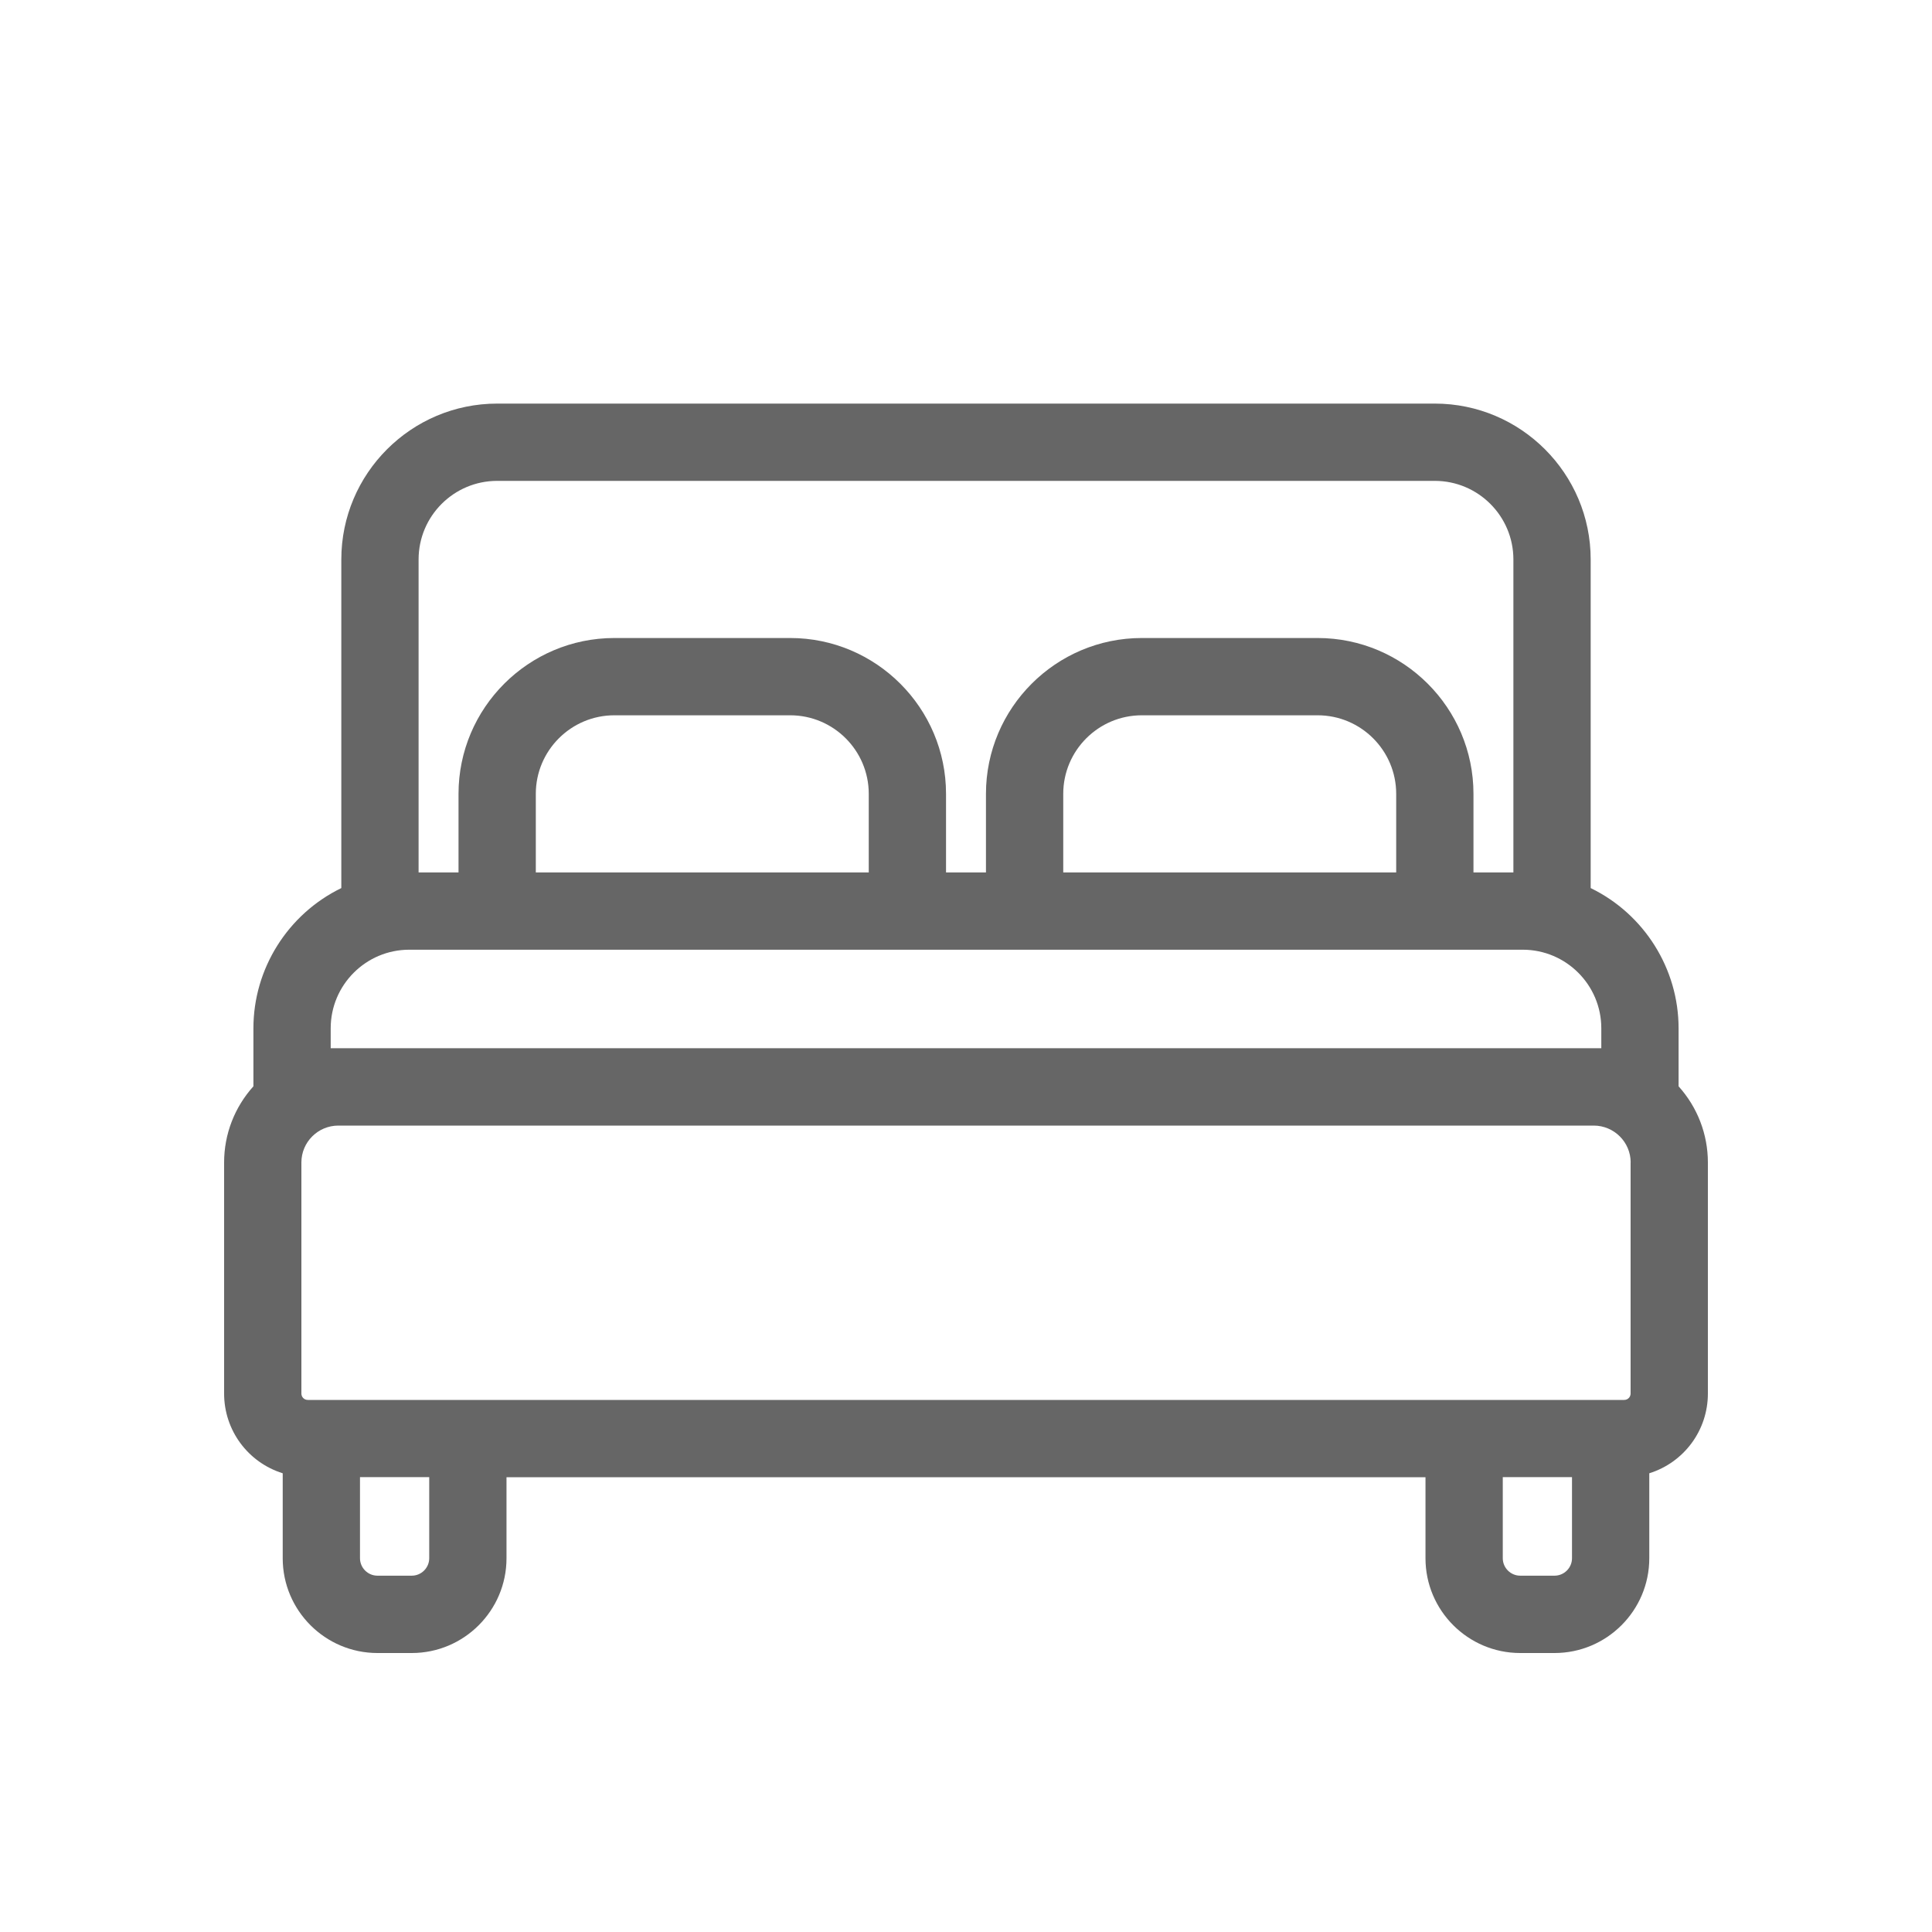
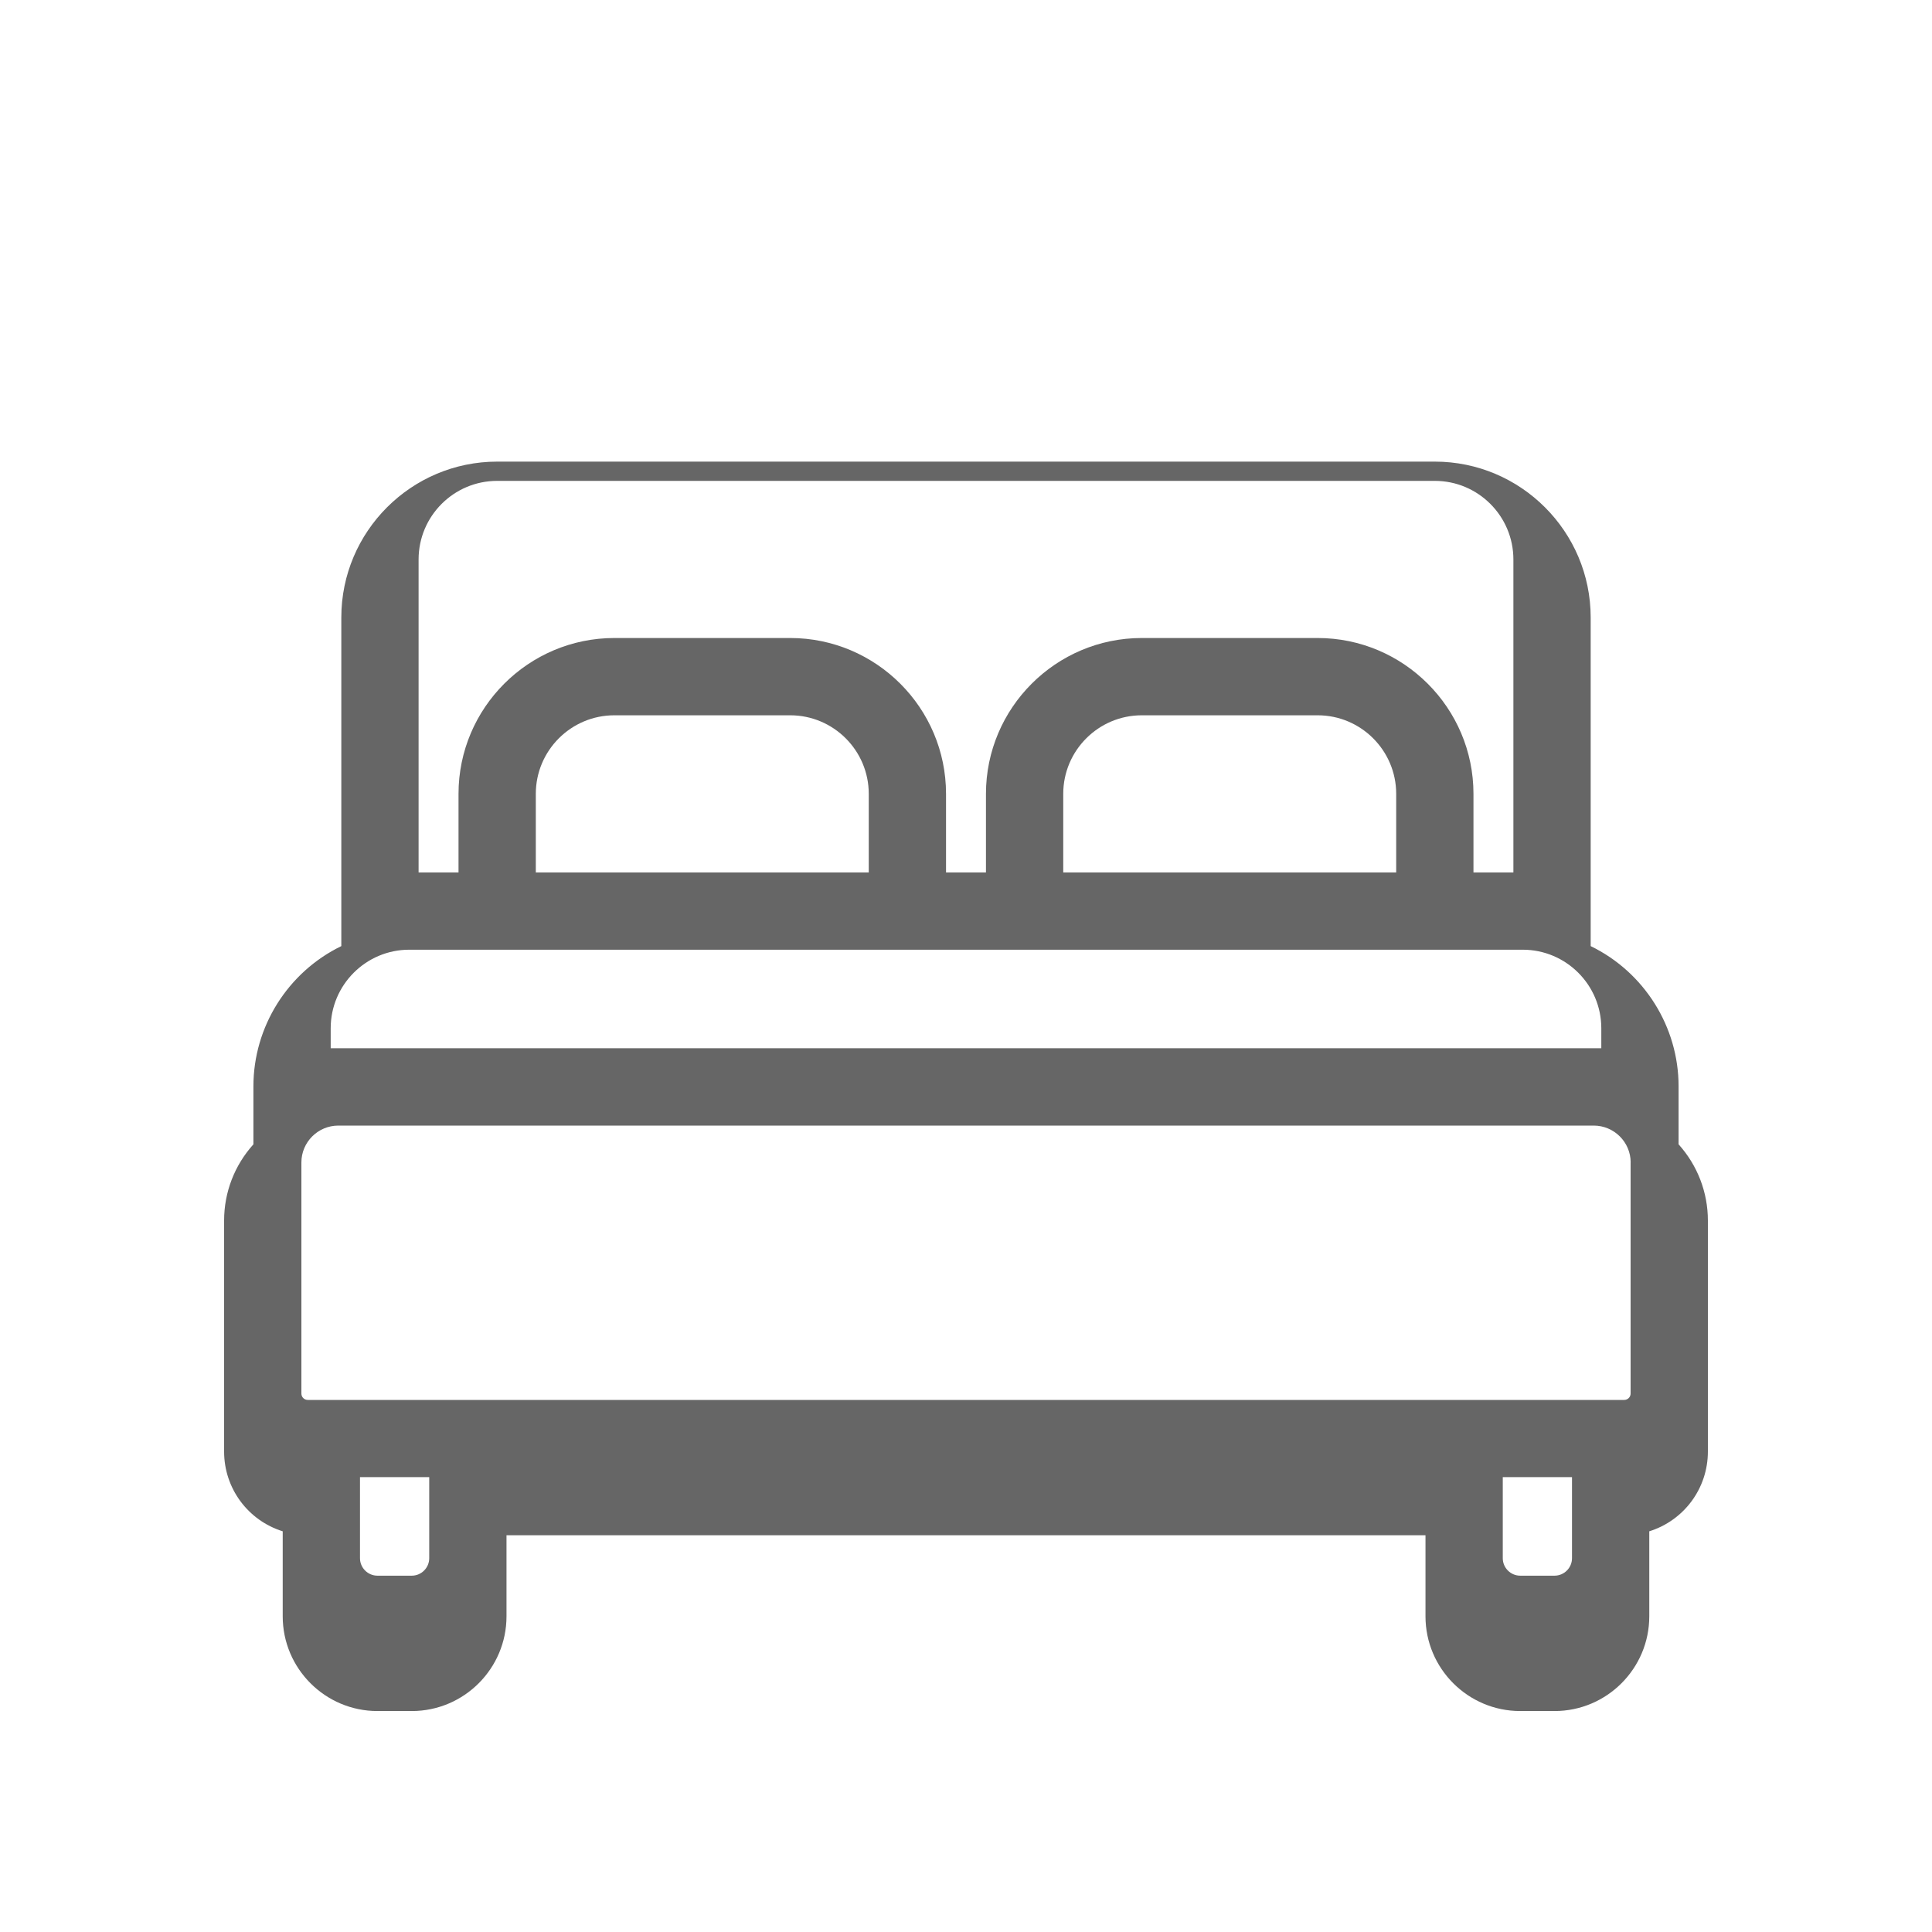
<svg xmlns="http://www.w3.org/2000/svg" id="Ebene_1" data-name="Ebene 1" viewBox="0 0 300 300">
  <defs>
    <style>
      .cls-1 {
        fill: #666;
        stroke-width: 0px;
      }
    </style>
  </defs>
-   <path class="cls-1" d="M260.65,168.68v-9.01c0-9.25-5.34-17.73-13.65-21.77v-51.03c0-13.34-10.86-24.2-24.2-24.2H77.2c-13.34,0-24.2,10.86-24.2,24.2v51.03c-8.31,4.04-13.65,12.52-13.65,21.77v9.01c-2.94,3.27-4.55,7.45-4.55,11.83v35.88c0,5.71,3.7,10.69,9.1,12.38v13.2c0,8.11,6.6,14.71,14.71,14.71h5.33c8.11,0,14.71-6.6,14.71-14.71v-12.59h142.7v12.59c0,8.11,6.6,14.71,14.71,14.71h5.33c8.11,0,14.71-6.6,14.71-14.71v-13.2c5.4-1.69,9.1-6.67,9.1-12.38v-35.88c0-4.37-1.61-8.56-4.55-11.83ZM241.39,244.67h-5.33c-1.49,0-2.71-1.22-2.71-2.71v-12.59h10.75v12.59c0,1.49-1.22,2.71-2.71,2.71ZM63.94,244.67h-5.33c-1.49,0-2.71-1.22-2.71-2.71v-12.59h10.75v12.59c0,1.49-1.22,2.71-2.71,2.71ZM253.2,180.51v35.88c0,.54-.44.99-.99.99H47.79c-.55,0-.99-.44-.99-.99v-35.88c0-3.16,2.57-5.73,5.74-5.73h194.93c3.16,0,5.74,2.57,5.74,5.73ZM165.1,123.27c0-6.73,5.47-12.2,12.2-12.2h27.3c6.73,0,12.2,5.47,12.2,12.2v12.2h-51.7v-12.2ZM83.2,123.27c0-6.73,5.47-12.2,12.2-12.2h27.3c6.73,0,12.2,5.47,12.2,12.2v12.2h-51.7v-12.2ZM235,135.47h-6.2v-12.2c0-13.34-10.86-24.2-24.2-24.2h-27.3c-13.34,0-24.2,10.86-24.2,24.2v12.2h-6.2v-12.2c0-13.34-10.86-24.2-24.2-24.2h-27.3c-13.34,0-24.2,10.86-24.2,24.2v12.2h-6.2v-48.6c0-6.73,5.47-12.2,12.2-12.2h145.6c6.73,0,12.2,5.47,12.2,12.2v48.6ZM236.45,147.47c6.73,0,12.2,5.47,12.2,12.2v3.1H51.35v-3.1c0-6.73,5.47-12.2,12.2-12.2h172.9Z" />
+   <path class="cls-1" d="M260.65,168.68c0-9.25-5.34-17.73-13.65-21.77v-51.03c0-13.34-10.86-24.2-24.2-24.2H77.2c-13.34,0-24.2,10.86-24.2,24.2v51.03c-8.31,4.04-13.65,12.52-13.65,21.77v9.01c-2.94,3.27-4.55,7.45-4.55,11.83v35.88c0,5.71,3.7,10.69,9.1,12.38v13.2c0,8.11,6.6,14.71,14.71,14.71h5.33c8.11,0,14.71-6.6,14.71-14.71v-12.59h142.7v12.59c0,8.11,6.6,14.71,14.71,14.71h5.33c8.11,0,14.71-6.6,14.71-14.71v-13.2c5.4-1.69,9.1-6.67,9.1-12.38v-35.88c0-4.37-1.61-8.56-4.55-11.83ZM241.39,244.67h-5.33c-1.49,0-2.71-1.22-2.71-2.71v-12.59h10.75v12.59c0,1.49-1.22,2.71-2.71,2.71ZM63.94,244.67h-5.33c-1.49,0-2.71-1.22-2.71-2.71v-12.59h10.75v12.59c0,1.49-1.22,2.71-2.71,2.71ZM253.2,180.51v35.88c0,.54-.44.99-.99.99H47.79c-.55,0-.99-.44-.99-.99v-35.88c0-3.16,2.57-5.73,5.74-5.73h194.93c3.16,0,5.74,2.57,5.74,5.73ZM165.1,123.27c0-6.73,5.47-12.2,12.2-12.2h27.3c6.73,0,12.2,5.47,12.2,12.2v12.2h-51.7v-12.2ZM83.2,123.27c0-6.73,5.47-12.2,12.2-12.2h27.3c6.73,0,12.2,5.47,12.2,12.2v12.2h-51.7v-12.2ZM235,135.47h-6.2v-12.2c0-13.34-10.86-24.2-24.2-24.2h-27.3c-13.34,0-24.2,10.86-24.2,24.2v12.2h-6.2v-12.2c0-13.34-10.86-24.2-24.2-24.2h-27.3c-13.34,0-24.2,10.86-24.2,24.2v12.2h-6.2v-48.6c0-6.73,5.47-12.2,12.2-12.2h145.6c6.73,0,12.2,5.47,12.2,12.2v48.6ZM236.45,147.47c6.73,0,12.2,5.47,12.2,12.2v3.1H51.35v-3.1c0-6.73,5.47-12.2,12.2-12.2h172.9Z" />
</svg>